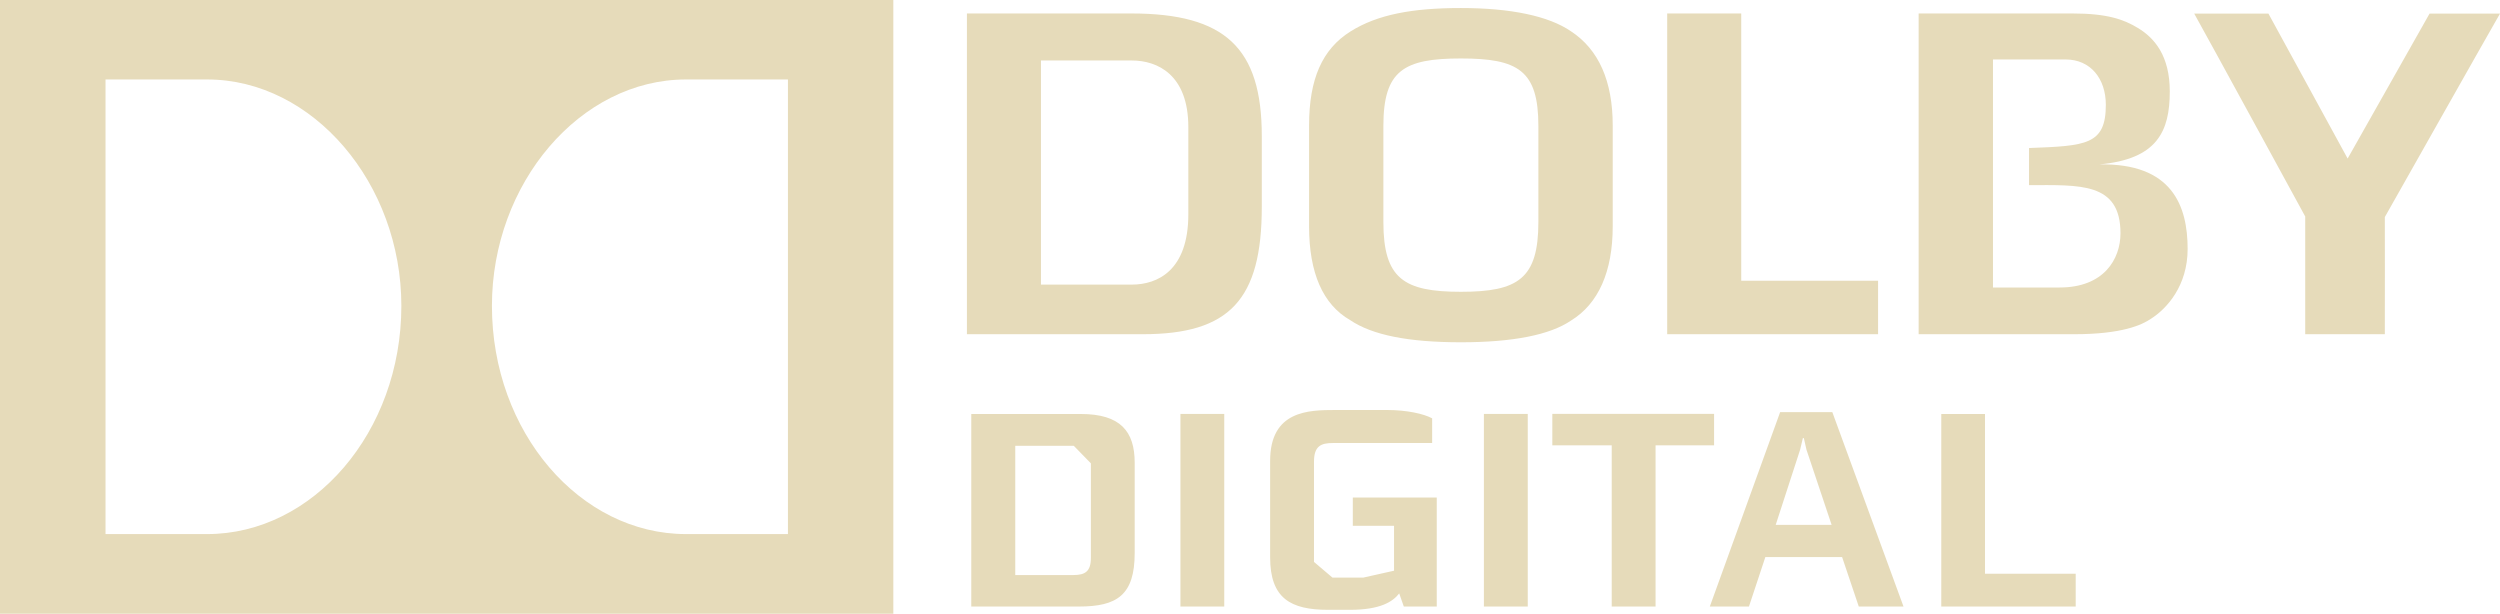
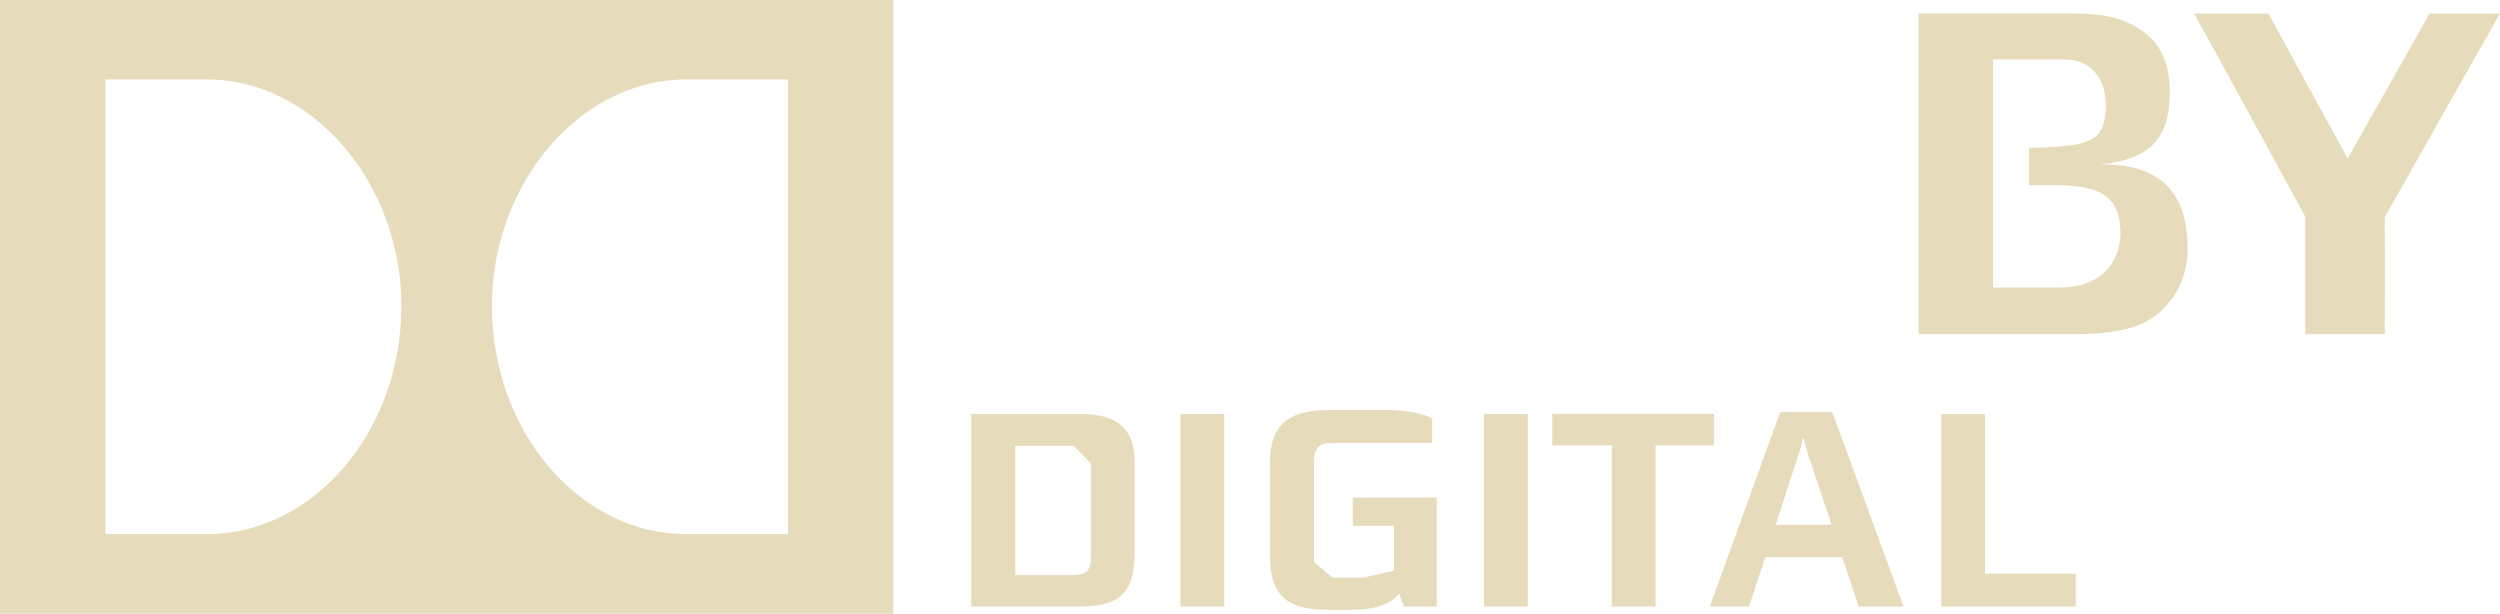
<svg xmlns="http://www.w3.org/2000/svg" width="57" height="14" viewBox="0 0 57 14" fill="none">
  <path d="M24.6 13.829H22.145V9.439H24.642C25.544 9.439 25.871 9.833 25.871 10.55V12.609C25.871 13.569 25.468 13.829 24.6 13.829ZM24.872 10.564L24.482 10.164H23.148V13.111H24.475C24.741 13.111 24.872 13.029 24.872 12.72V10.564ZM26.914 13.829H27.913V9.437H26.914V13.829ZM32.007 13.829L31.902 13.53C31.755 13.72 31.47 13.904 30.778 13.904H30.283C29.428 13.904 28.959 13.645 28.959 12.707V10.508C28.959 9.361 29.837 9.348 30.447 9.348H31.624C32.069 9.348 32.46 9.433 32.653 9.538V10.101H30.388C30.123 10.101 29.959 10.167 29.959 10.524V12.812L30.381 13.17H31.08L31.784 13.012V11.989H30.844V11.344H32.758V13.829H32.007ZM33.833 13.829H34.833V9.437H33.833V13.829ZM37.747 10.154V13.829H36.747V10.154H35.393V9.436H39.081V10.154" fill="#E6DBBA" />
  <path d="M42.38 13.829L42 12.701H40.25L39.876 13.829H38.984L40.587 9.397H41.777L43.4 13.829H42.38ZM41.187 10.252L41.128 9.99H41.105L41.043 10.252L40.486 11.967H41.761L41.187 10.252ZM44.261 13.829V9.439H45.258V13.081H47.326V13.829" fill="#E6DBBA" />
  <path d="M55.394 0.31L53.526 3.615L51.72 0.31H50.028C50.343 0.871 52.559 4.936 52.559 4.936V7.62H54.374C54.378 7.256 54.374 4.949 54.374 4.949C54.374 4.949 56.675 0.874 57 0.31H55.394ZM0 13.993H20.368V3.33786e-05H0V13.993ZM4.723 12.177H2.406V1.812H4.723C7.136 1.812 9.151 4.182 9.151 6.974C9.151 9.853 7.136 12.177 4.723 12.177ZM17.965 12.177H15.641C13.226 12.177 11.216 9.853 11.216 6.974C11.216 4.182 13.226 1.812 15.641 1.812H17.965" fill="#E6DBBA" />
-   <path d="M35.075 5.06C35.075 6.355 34.613 6.653 33.308 6.653C32.007 6.653 31.541 6.355 31.541 5.06V2.871C31.541 1.605 32.007 1.333 33.308 1.333C34.613 1.333 35.075 1.605 35.075 2.871V5.06ZM35.819 0.714C35.308 0.363 34.439 0.183 33.308 0.183C32.204 0.183 31.407 0.33 30.791 0.717C30.148 1.12 29.847 1.799 29.847 2.861V5.162C29.847 6.224 30.162 6.942 30.784 7.299C31.289 7.64 32.112 7.804 33.308 7.804C34.492 7.804 35.337 7.637 35.819 7.309C36.445 6.925 36.77 6.191 36.77 5.162V2.861C36.77 1.851 36.452 1.13 35.819 0.714ZM27.094 4.886C27.094 6.168 26.392 6.489 25.805 6.489H23.734V1.379H25.805C26.392 1.379 27.094 1.704 27.094 2.897V4.886ZM25.792 0.307H22.046V7.62H26.055C28.034 7.62 28.769 6.834 28.769 4.713V3.103C28.769 1.091 27.933 0.307 25.792 0.307ZM39.7 0.307H38.012V7.62H42.82V6.401H39.7V0.307Z" fill="#E6DBBA" />
  <path d="M47.859 3.749C49.186 3.631 49.471 2.995 49.471 2.084C49.471 1.277 49.127 0.868 48.744 0.638C48.422 0.442 48.042 0.307 47.252 0.307H43.745V7.62H47.295C48.386 7.62 48.839 7.407 49.045 7.266C49.409 7.033 49.878 6.512 49.878 5.676C49.878 4.696 49.527 3.713 47.859 3.749ZM46.961 6.555H45.44V1.356H47.098C47.662 1.356 48.013 1.792 48.013 2.389C48.013 3.306 47.56 3.326 46.262 3.375V4.221C47.419 4.221 48.347 4.149 48.347 5.319C48.347 5.909 47.967 6.555 46.961 6.555Z" fill="#E6DBBA" />
</svg>